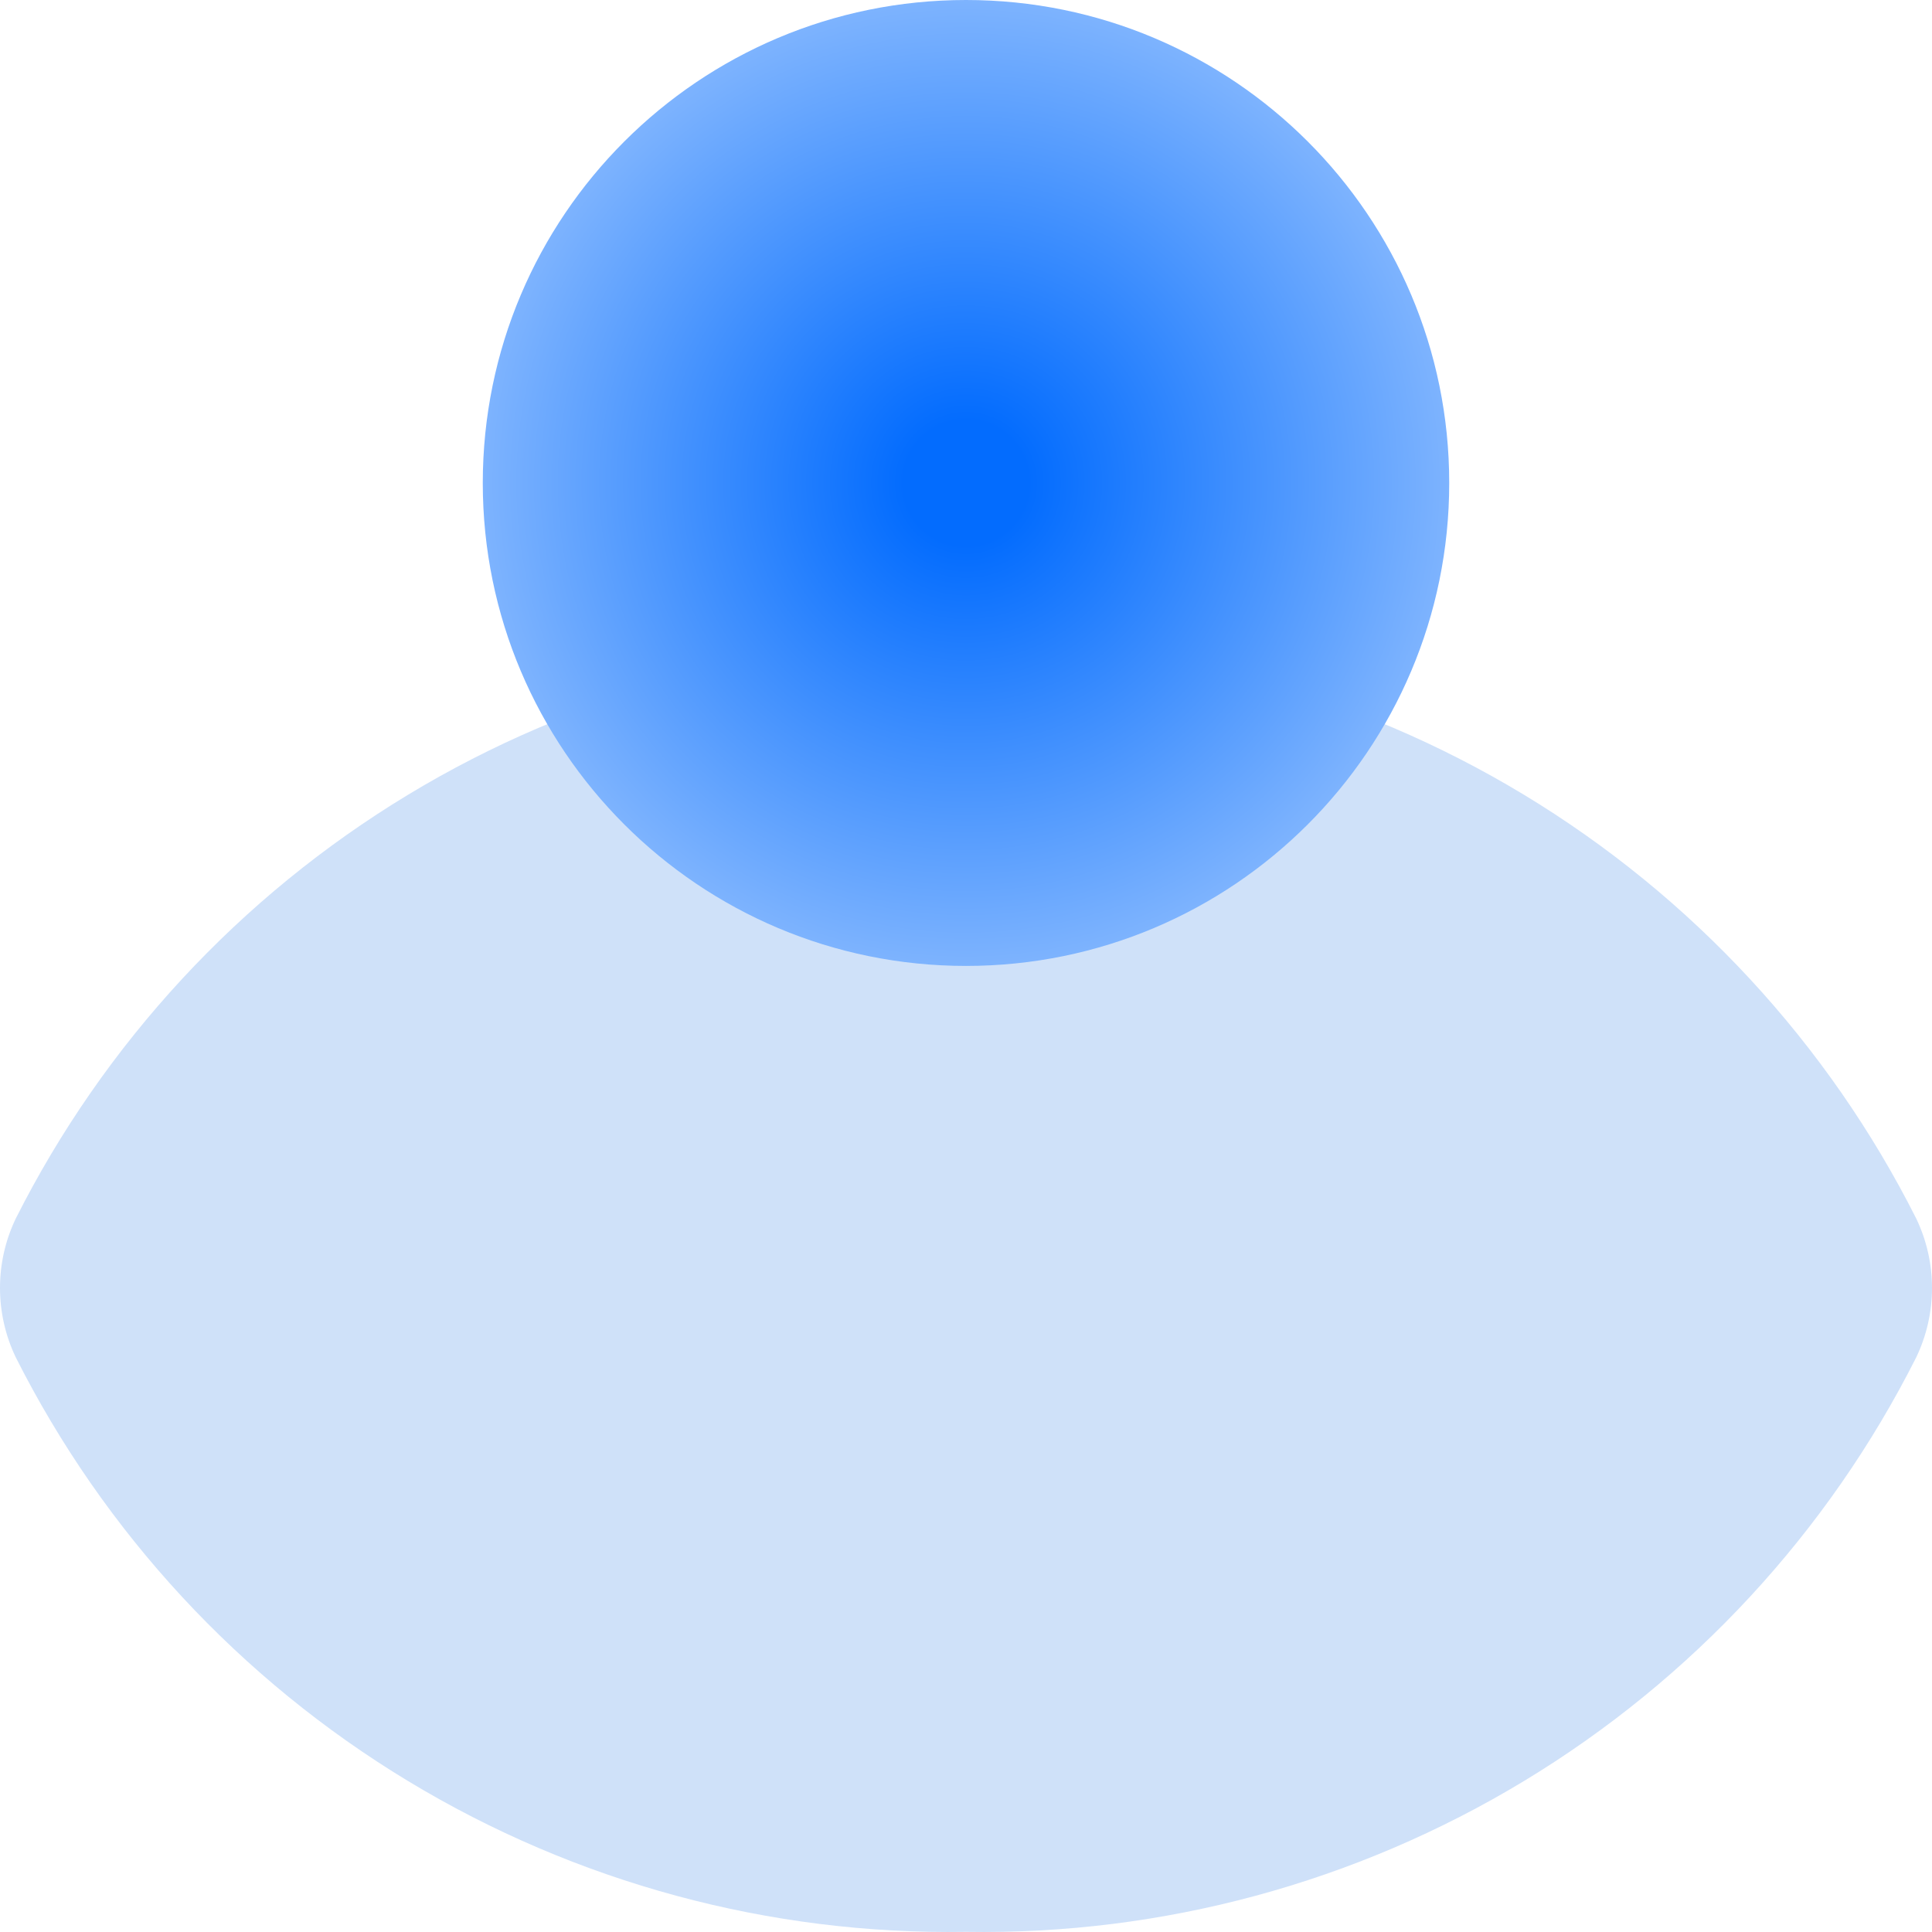
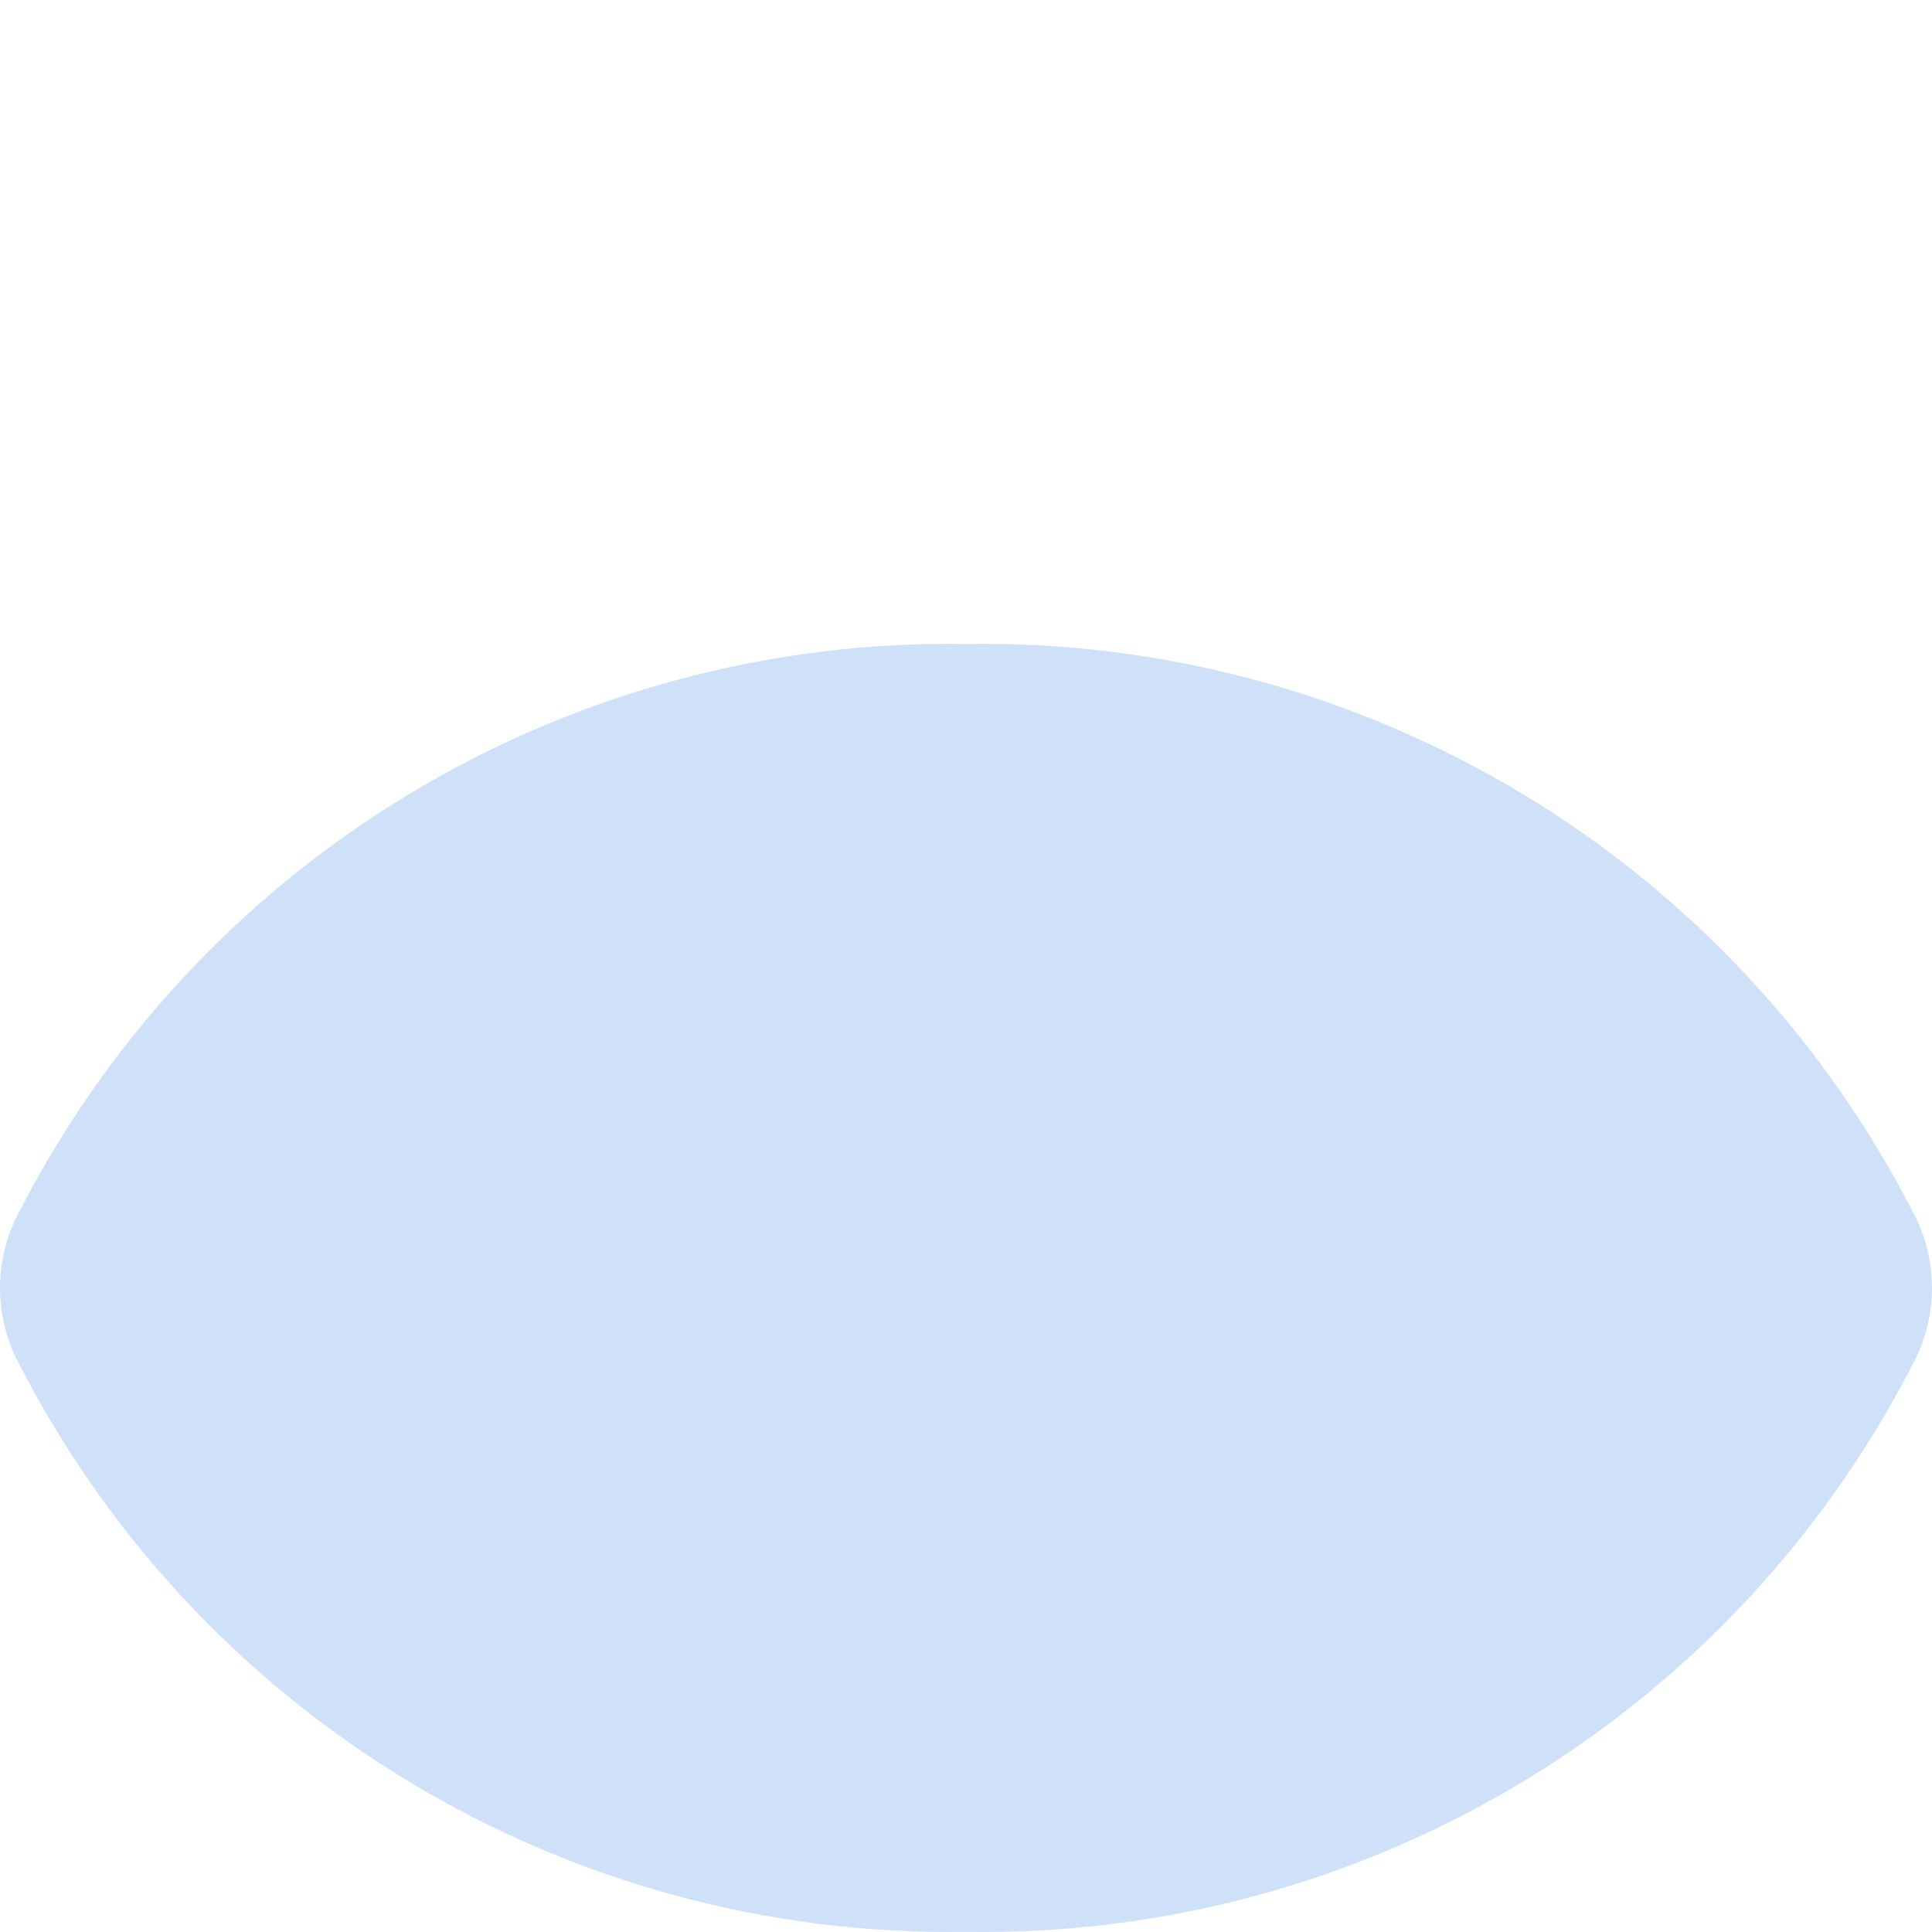
<svg xmlns="http://www.w3.org/2000/svg" width="26" height="26" viewBox="0 0 26 26" fill="none">
  <path d="M13 8.666C10.356 8.624 7.754 9.327 5.492 10.695C3.23 12.063 1.4 14.04 0.211 16.401C0.072 16.692 0 17.01 0 17.332C0 17.654 0.072 17.973 0.211 18.264C1.4 20.624 3.23 22.601 5.492 23.969C7.754 25.337 10.356 26.041 13 25.998C15.644 26.041 18.245 25.337 20.508 23.969C22.77 22.601 24.6 20.624 25.789 18.264C25.928 17.973 26 17.654 26 17.332C26 17.01 25.928 16.692 25.789 16.401C24.6 14.04 22.77 12.063 20.508 10.695C18.245 9.327 15.644 8.624 13 8.666Z" fill="#CFE1F9" />
-   <path d="M13 12.999C16.592 12.999 19.503 10.089 19.503 6.5C19.503 2.91 16.592 0 13 0C9.409 0 6.497 2.91 6.497 6.5C6.497 10.089 9.409 12.999 13 12.999Z" fill="url(#paint0_radial_2066_248)" />
  <defs>
    <radialGradient id="paint0_radial_2066_248" cx="0" cy="0" r="1" gradientUnits="userSpaceOnUse" gradientTransform="translate(13 6.5) rotate(90) scale(6.5 6.503)">
      <stop offset="0.129" stop-color="#036CFE" />
      <stop offset="1" stop-color="#7DB3FE" />
    </radialGradient>
  </defs>
</svg>